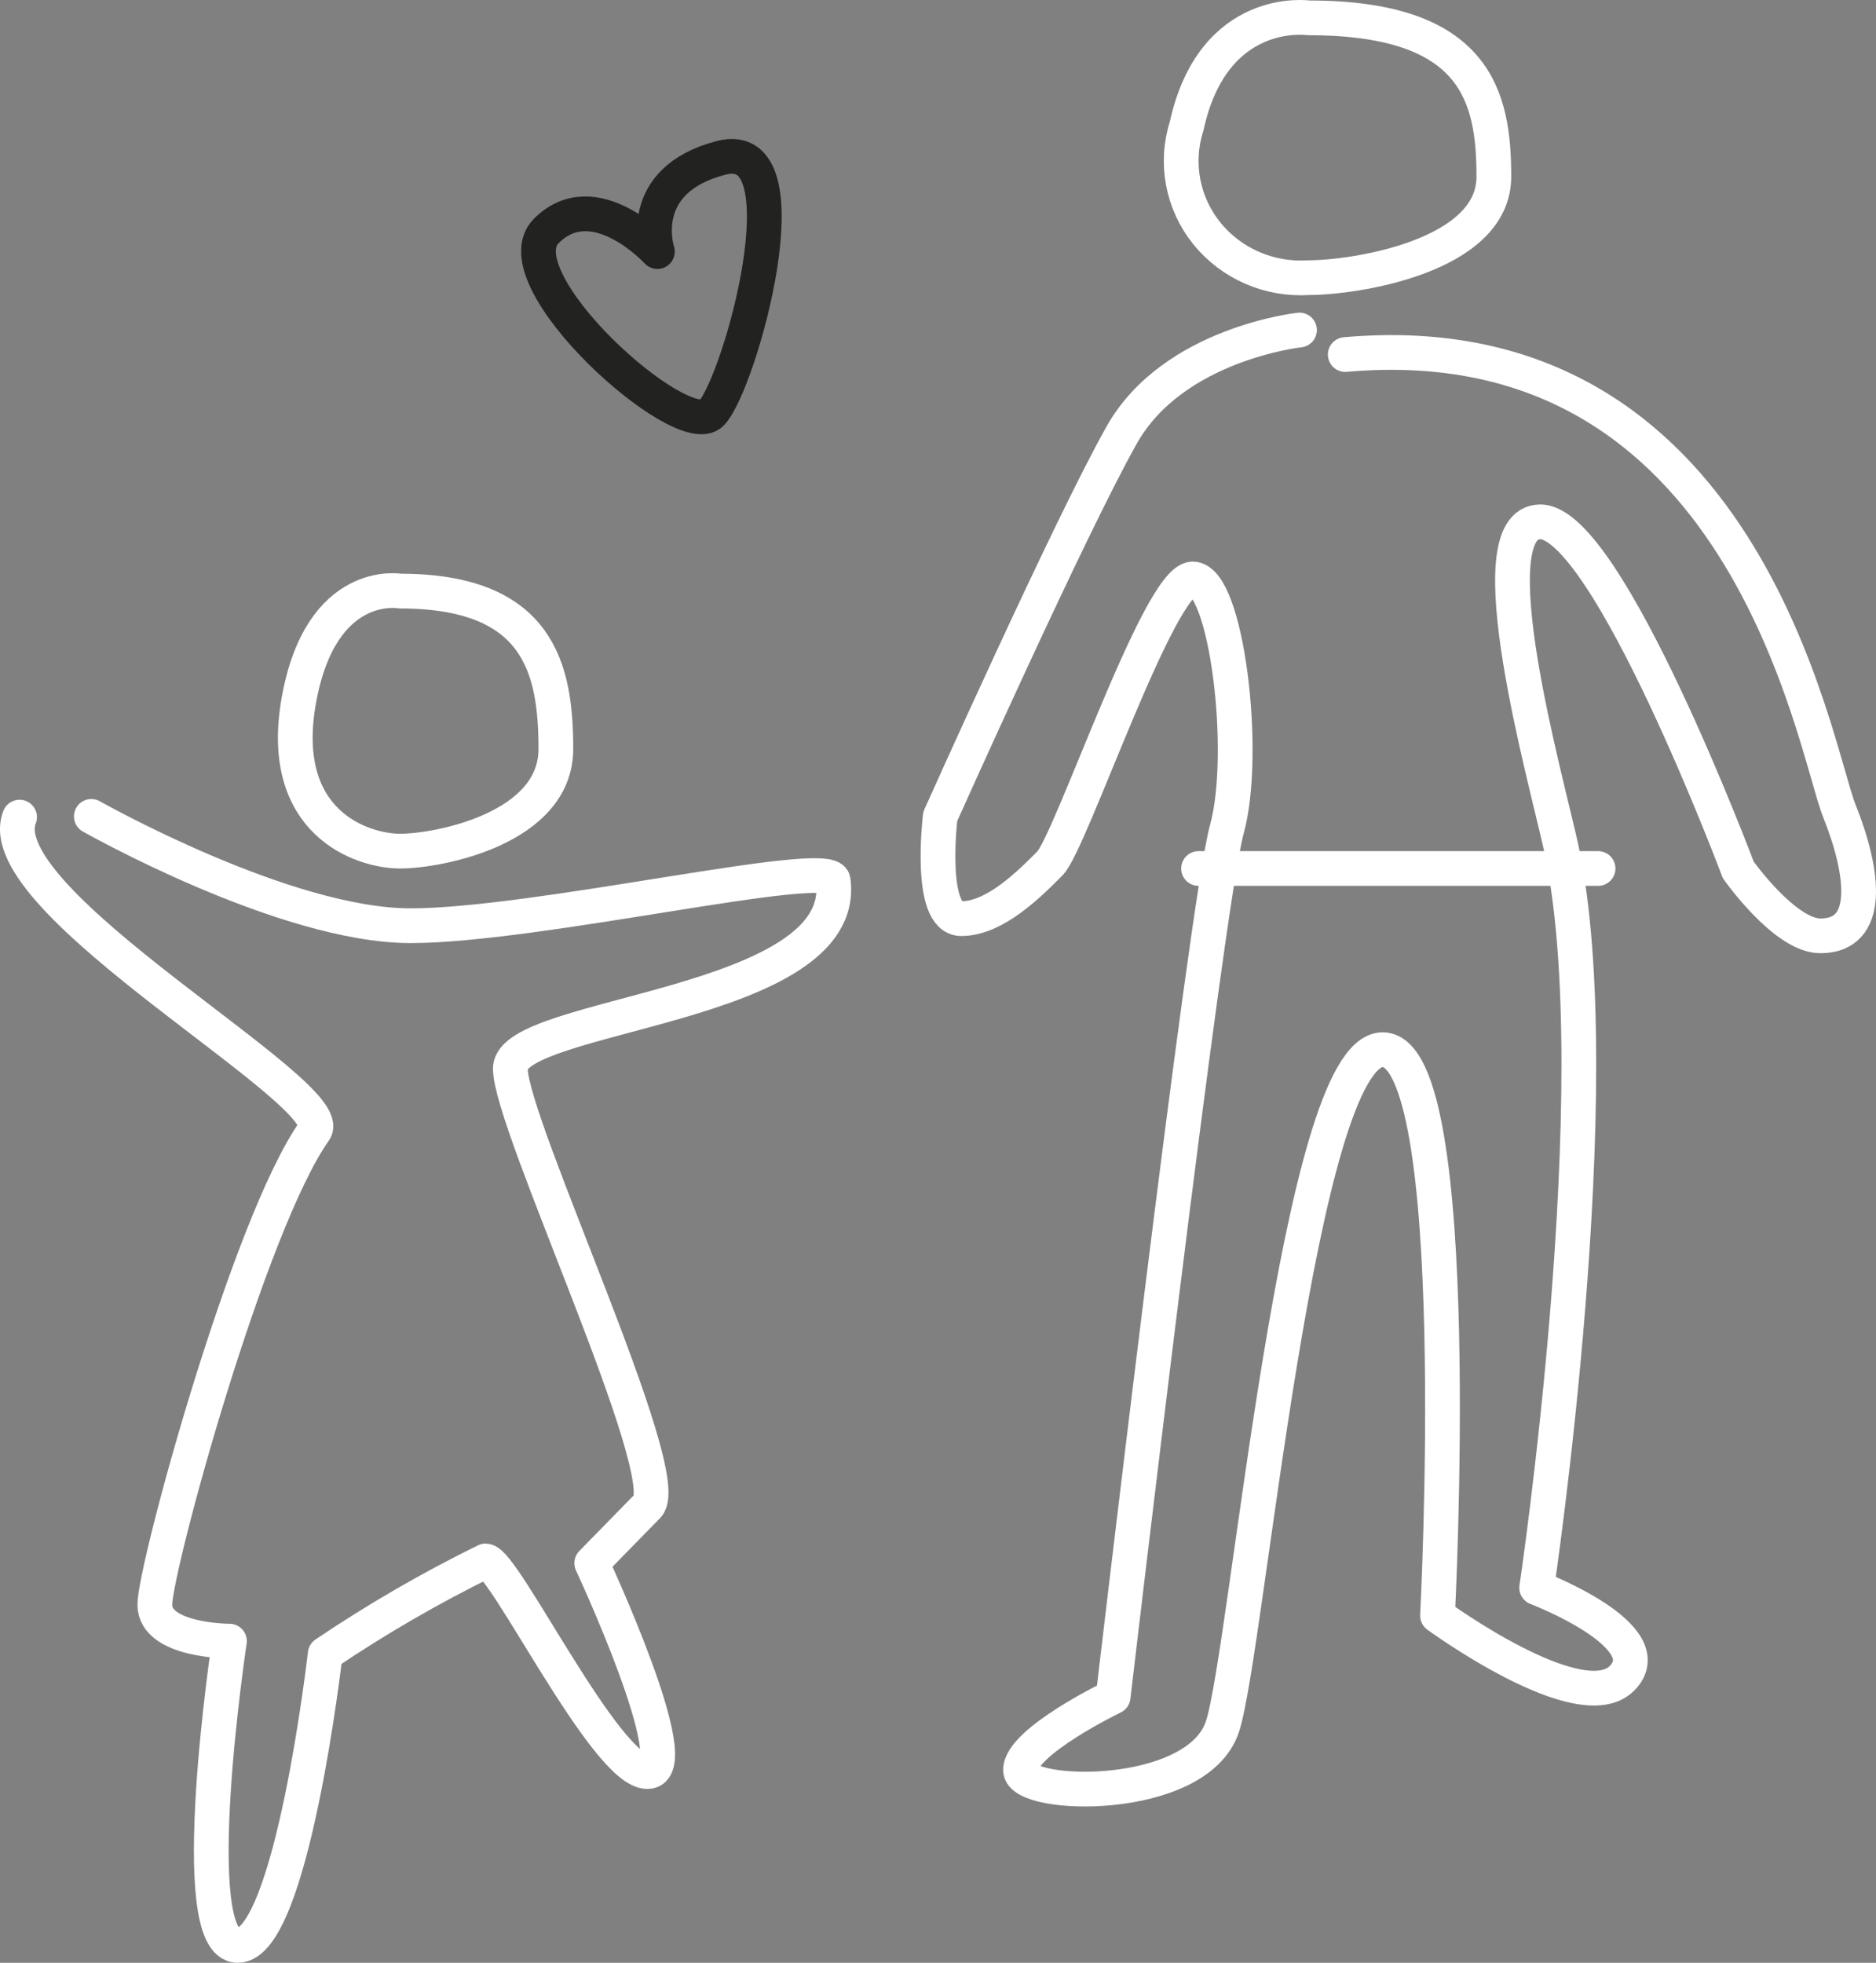
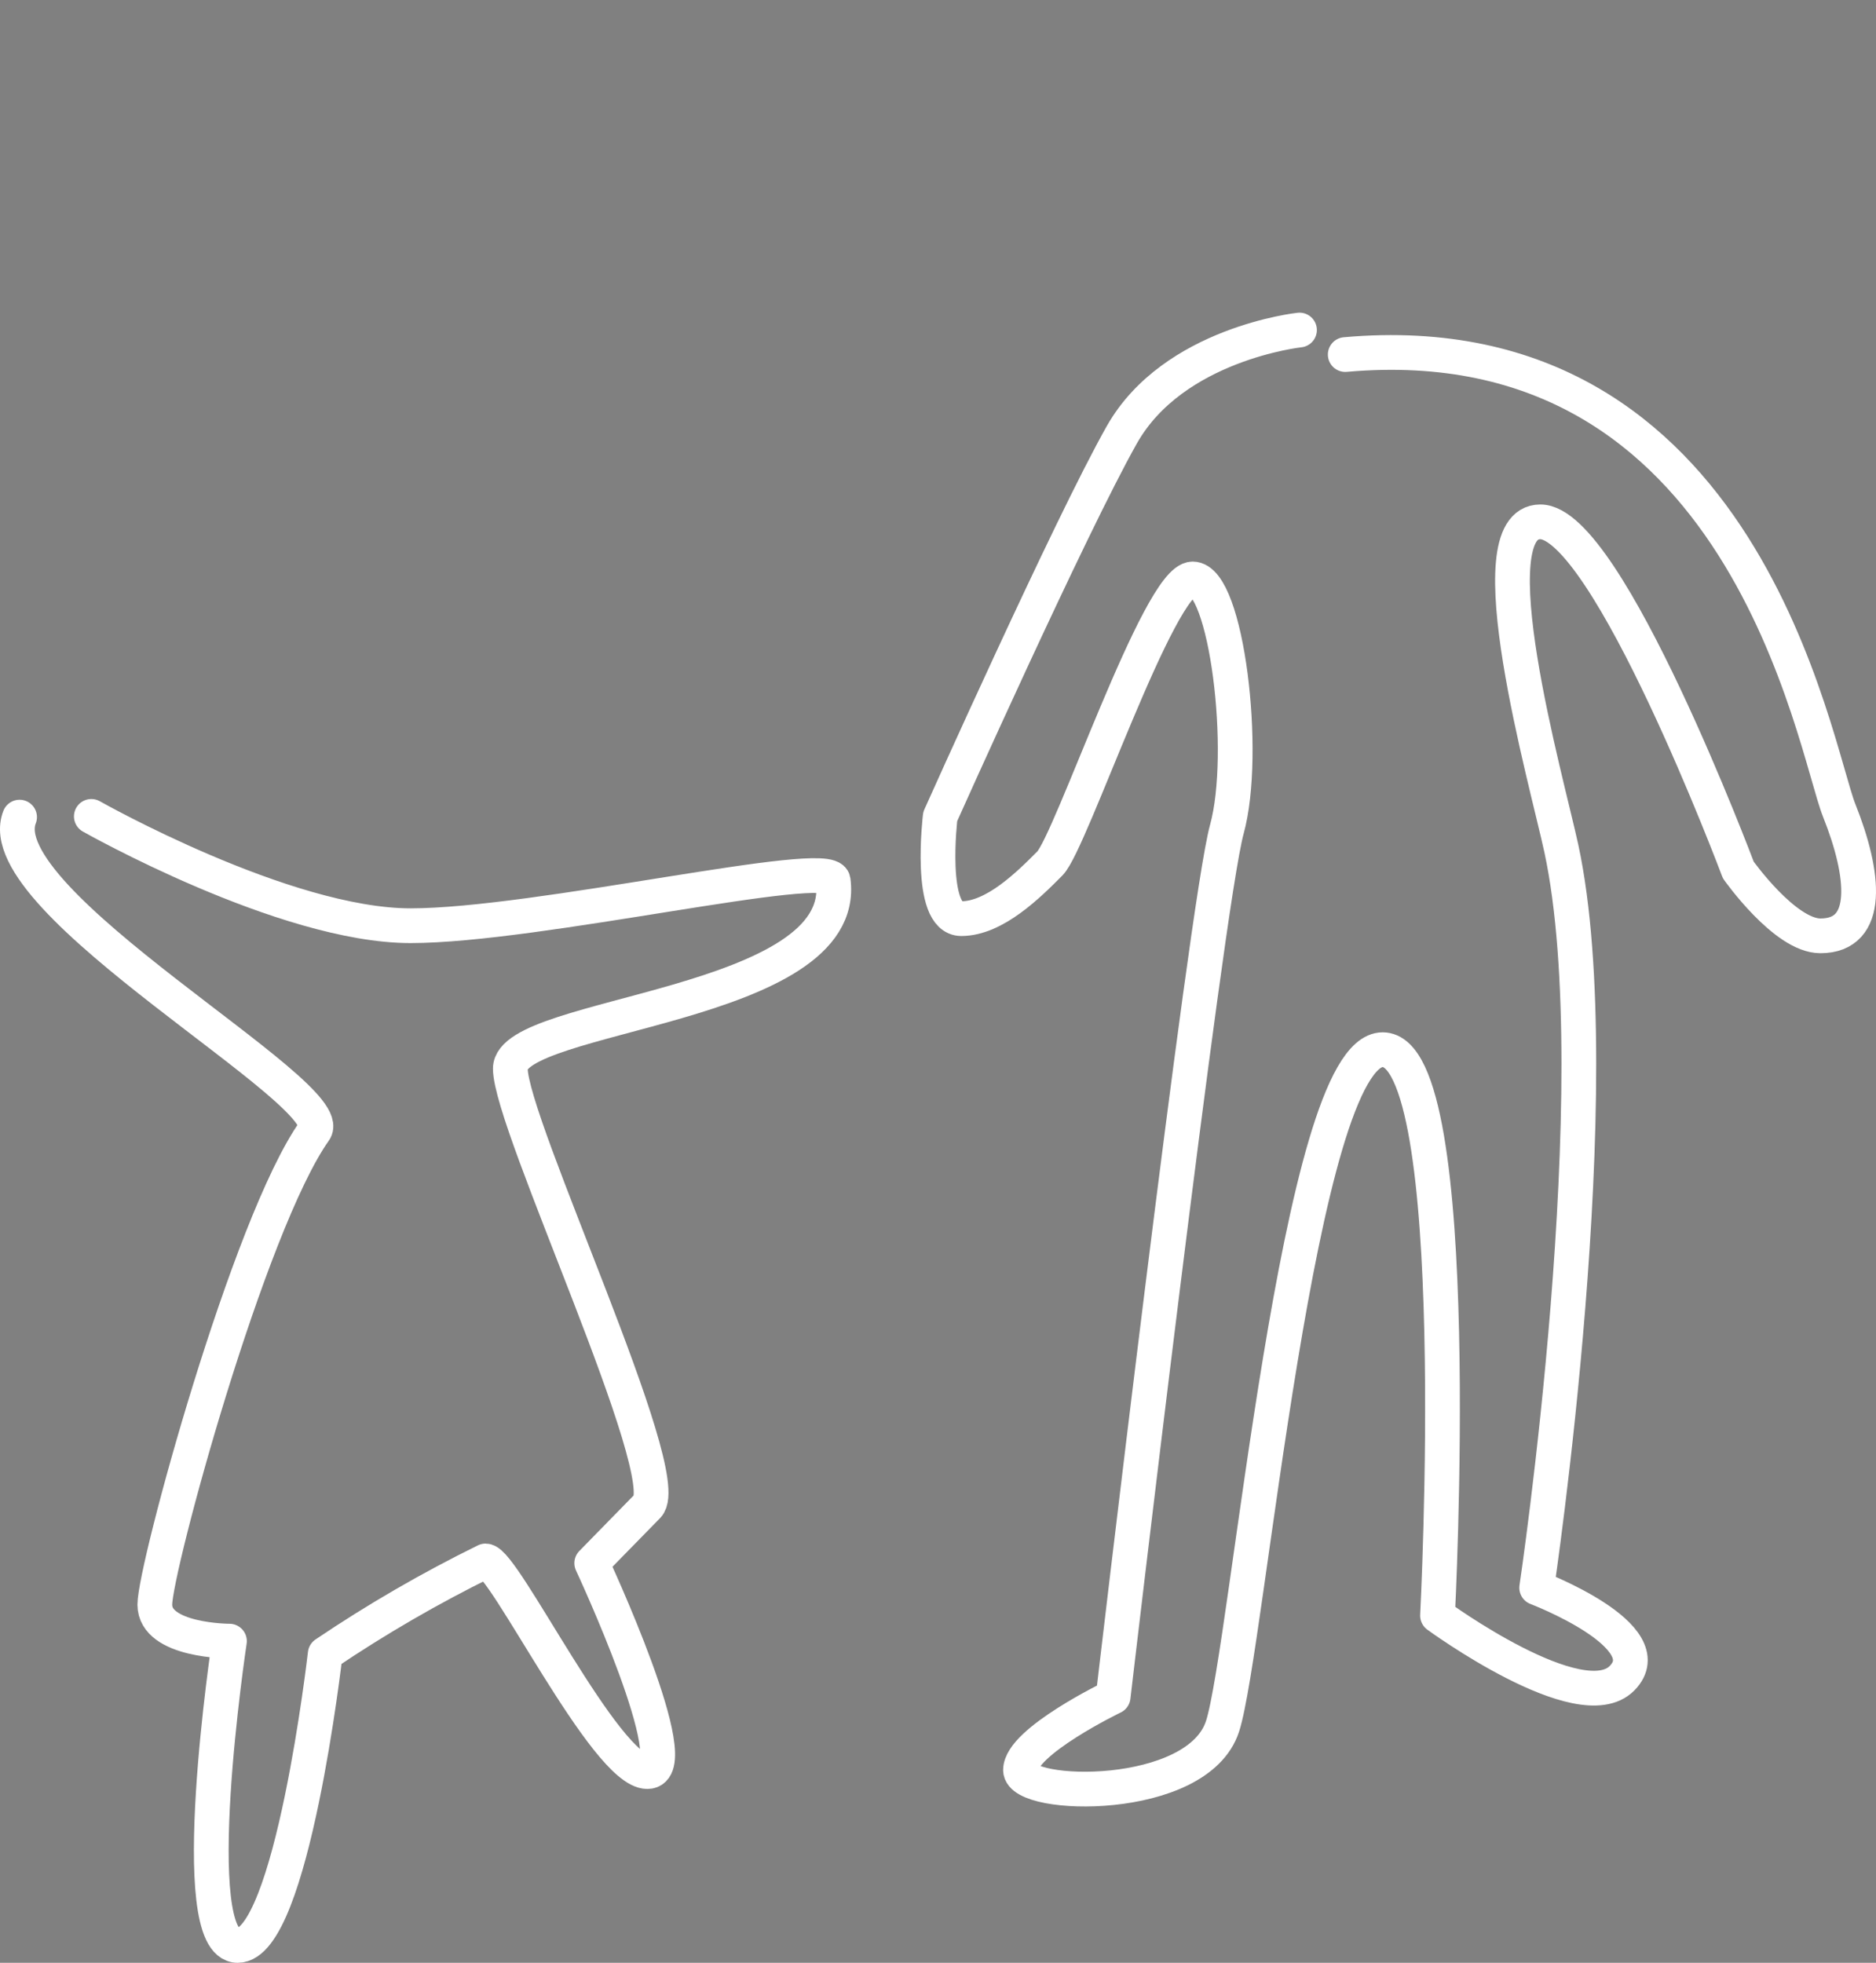
<svg xmlns="http://www.w3.org/2000/svg" width="108" height="113" viewBox="0 0 108 113" fill="none">
  <rect x="0" y="0" width="108" height="113" fill="#808080" stroke="none" />
-   <path fill-rule="evenodd" clip-rule="evenodd" d="M75.343 1.028C75.343 1.028 69.844 0.216 68.309 7.278C67.637 9.395 68.075 11.701 69.481 13.441C70.887 15.181 73.079 16.133 75.343 15.985C77.965 15.985 86 14.777 86 10.173C86 5.57 84.998 1.028 75.343 1.028Z" stroke="white" stroke-width="2" stroke-linecap="round" stroke-linejoin="round" />
-   <path fill-rule="evenodd" clip-rule="evenodd" d="M23.038 34.03C23.038 34.03 18.494 33.196 17.21 40.285C15.927 47.374 20.85 49 23.038 49C25.226 49 32 47.707 32 43.12C32 38.534 31.053 34.03 23.038 34.03Z" stroke="white" stroke-width="2" stroke-linecap="round" stroke-linejoin="round" />
  <path d="M74.811 19C74.811 19 67.554 19.78 64.585 25.027C61.615 30.274 54.128 47.007 54.128 47.007C54.128 47.007 53.417 52.887 55.341 52.887C57.265 52.887 59.231 50.927 60.444 49.705C61.657 48.482 66.718 33.33 68.662 33.33C70.607 33.33 71.841 43.34 70.628 47.745C69.415 52.149 64.083 97.689 64.083 97.689C64.083 97.689 58.75 100.26 58.75 101.904C58.75 103.548 68.934 103.801 70.377 99.396C71.82 94.992 74.748 60.431 79.599 60.431C84.451 60.431 82.757 93.011 82.757 93.011C82.757 93.011 90.996 99.038 93.38 96.615C95.764 94.191 88.466 91.409 88.466 91.409C88.466 91.409 92.795 62.412 89.888 48.861C89.052 44.984 84.806 30.043 88.675 30.043C92.544 30.043 100.072 50.084 100.072 50.084C100.072 50.084 102.749 53.877 104.799 53.877C107.726 53.877 107.35 50.337 105.886 46.67C104.422 43.003 100.47 18.368 77.445 20.412" stroke="white" stroke-width="2" stroke-linecap="round" stroke-linejoin="round" />
-   <path d="M69 50H92" stroke="white" stroke-width="2" stroke-linecap="round" stroke-linejoin="round" />
  <path d="M5.258 47C5.258 47 16.368 53.294 23.637 53.294C30.907 53.294 47.779 49.329 47.965 50.693C48.936 57.994 29.379 58.309 29.379 61.519C29.379 64.729 38.961 84.913 37.288 86.697L34.066 89.991C34.066 89.991 39.663 101.992 37.267 101.992C34.872 101.992 29.007 89.865 27.954 89.865C24.761 91.433 21.676 93.221 18.722 95.215C18.722 95.215 16.802 112 13.684 112C10.565 112 13.209 94.481 13.209 94.481C13.209 94.481 8.913 94.481 8.913 92.382C8.913 90.284 14.303 70.478 18.103 65.107C19.672 63.009 -0.793 51.91 1.127 47.042" stroke="white" stroke-width="2" stroke-linecap="round" stroke-linejoin="round" />
-   <path fill-rule="evenodd" clip-rule="evenodd" d="M37.845 14.484C37.845 14.484 34.224 10.534 31.457 13.286C28.691 16.039 39.309 25.515 40.957 23.792C42.605 22.069 46.571 7.781 41.527 9.084C36.482 10.387 37.845 14.484 37.845 14.484Z" stroke="#222221" stroke-width="2" stroke-linecap="round" stroke-linejoin="round" />
</svg>